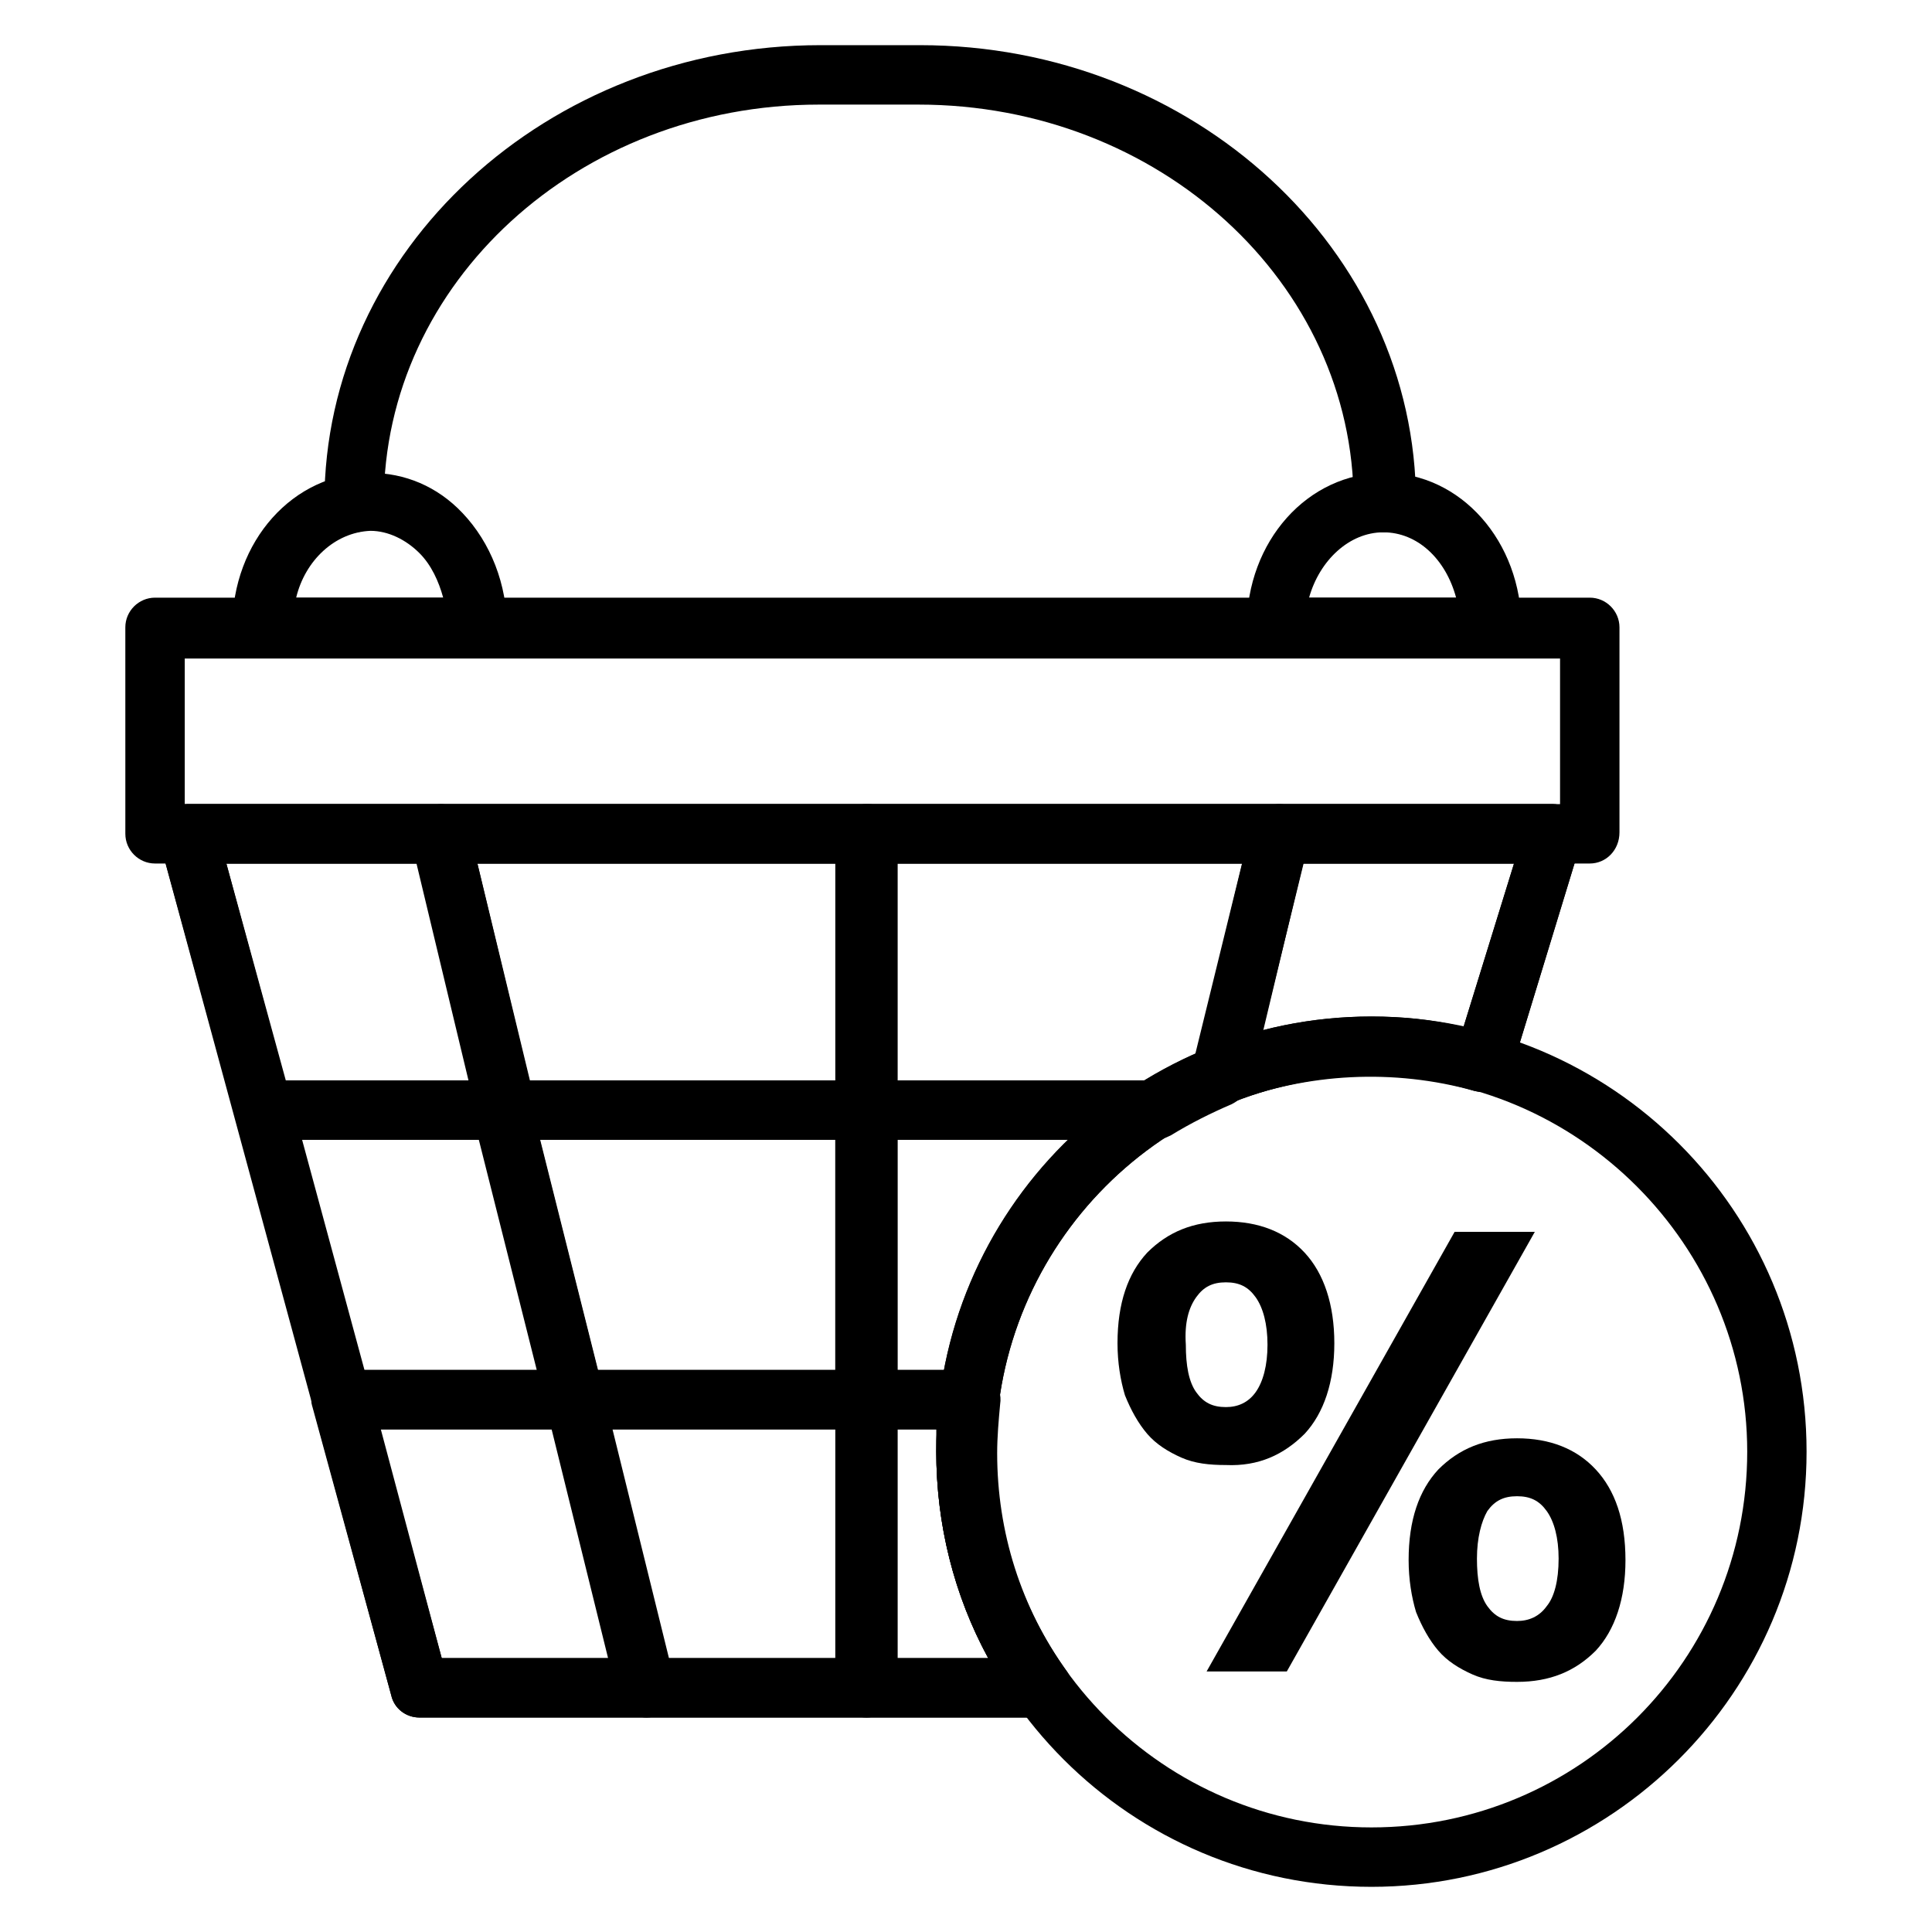
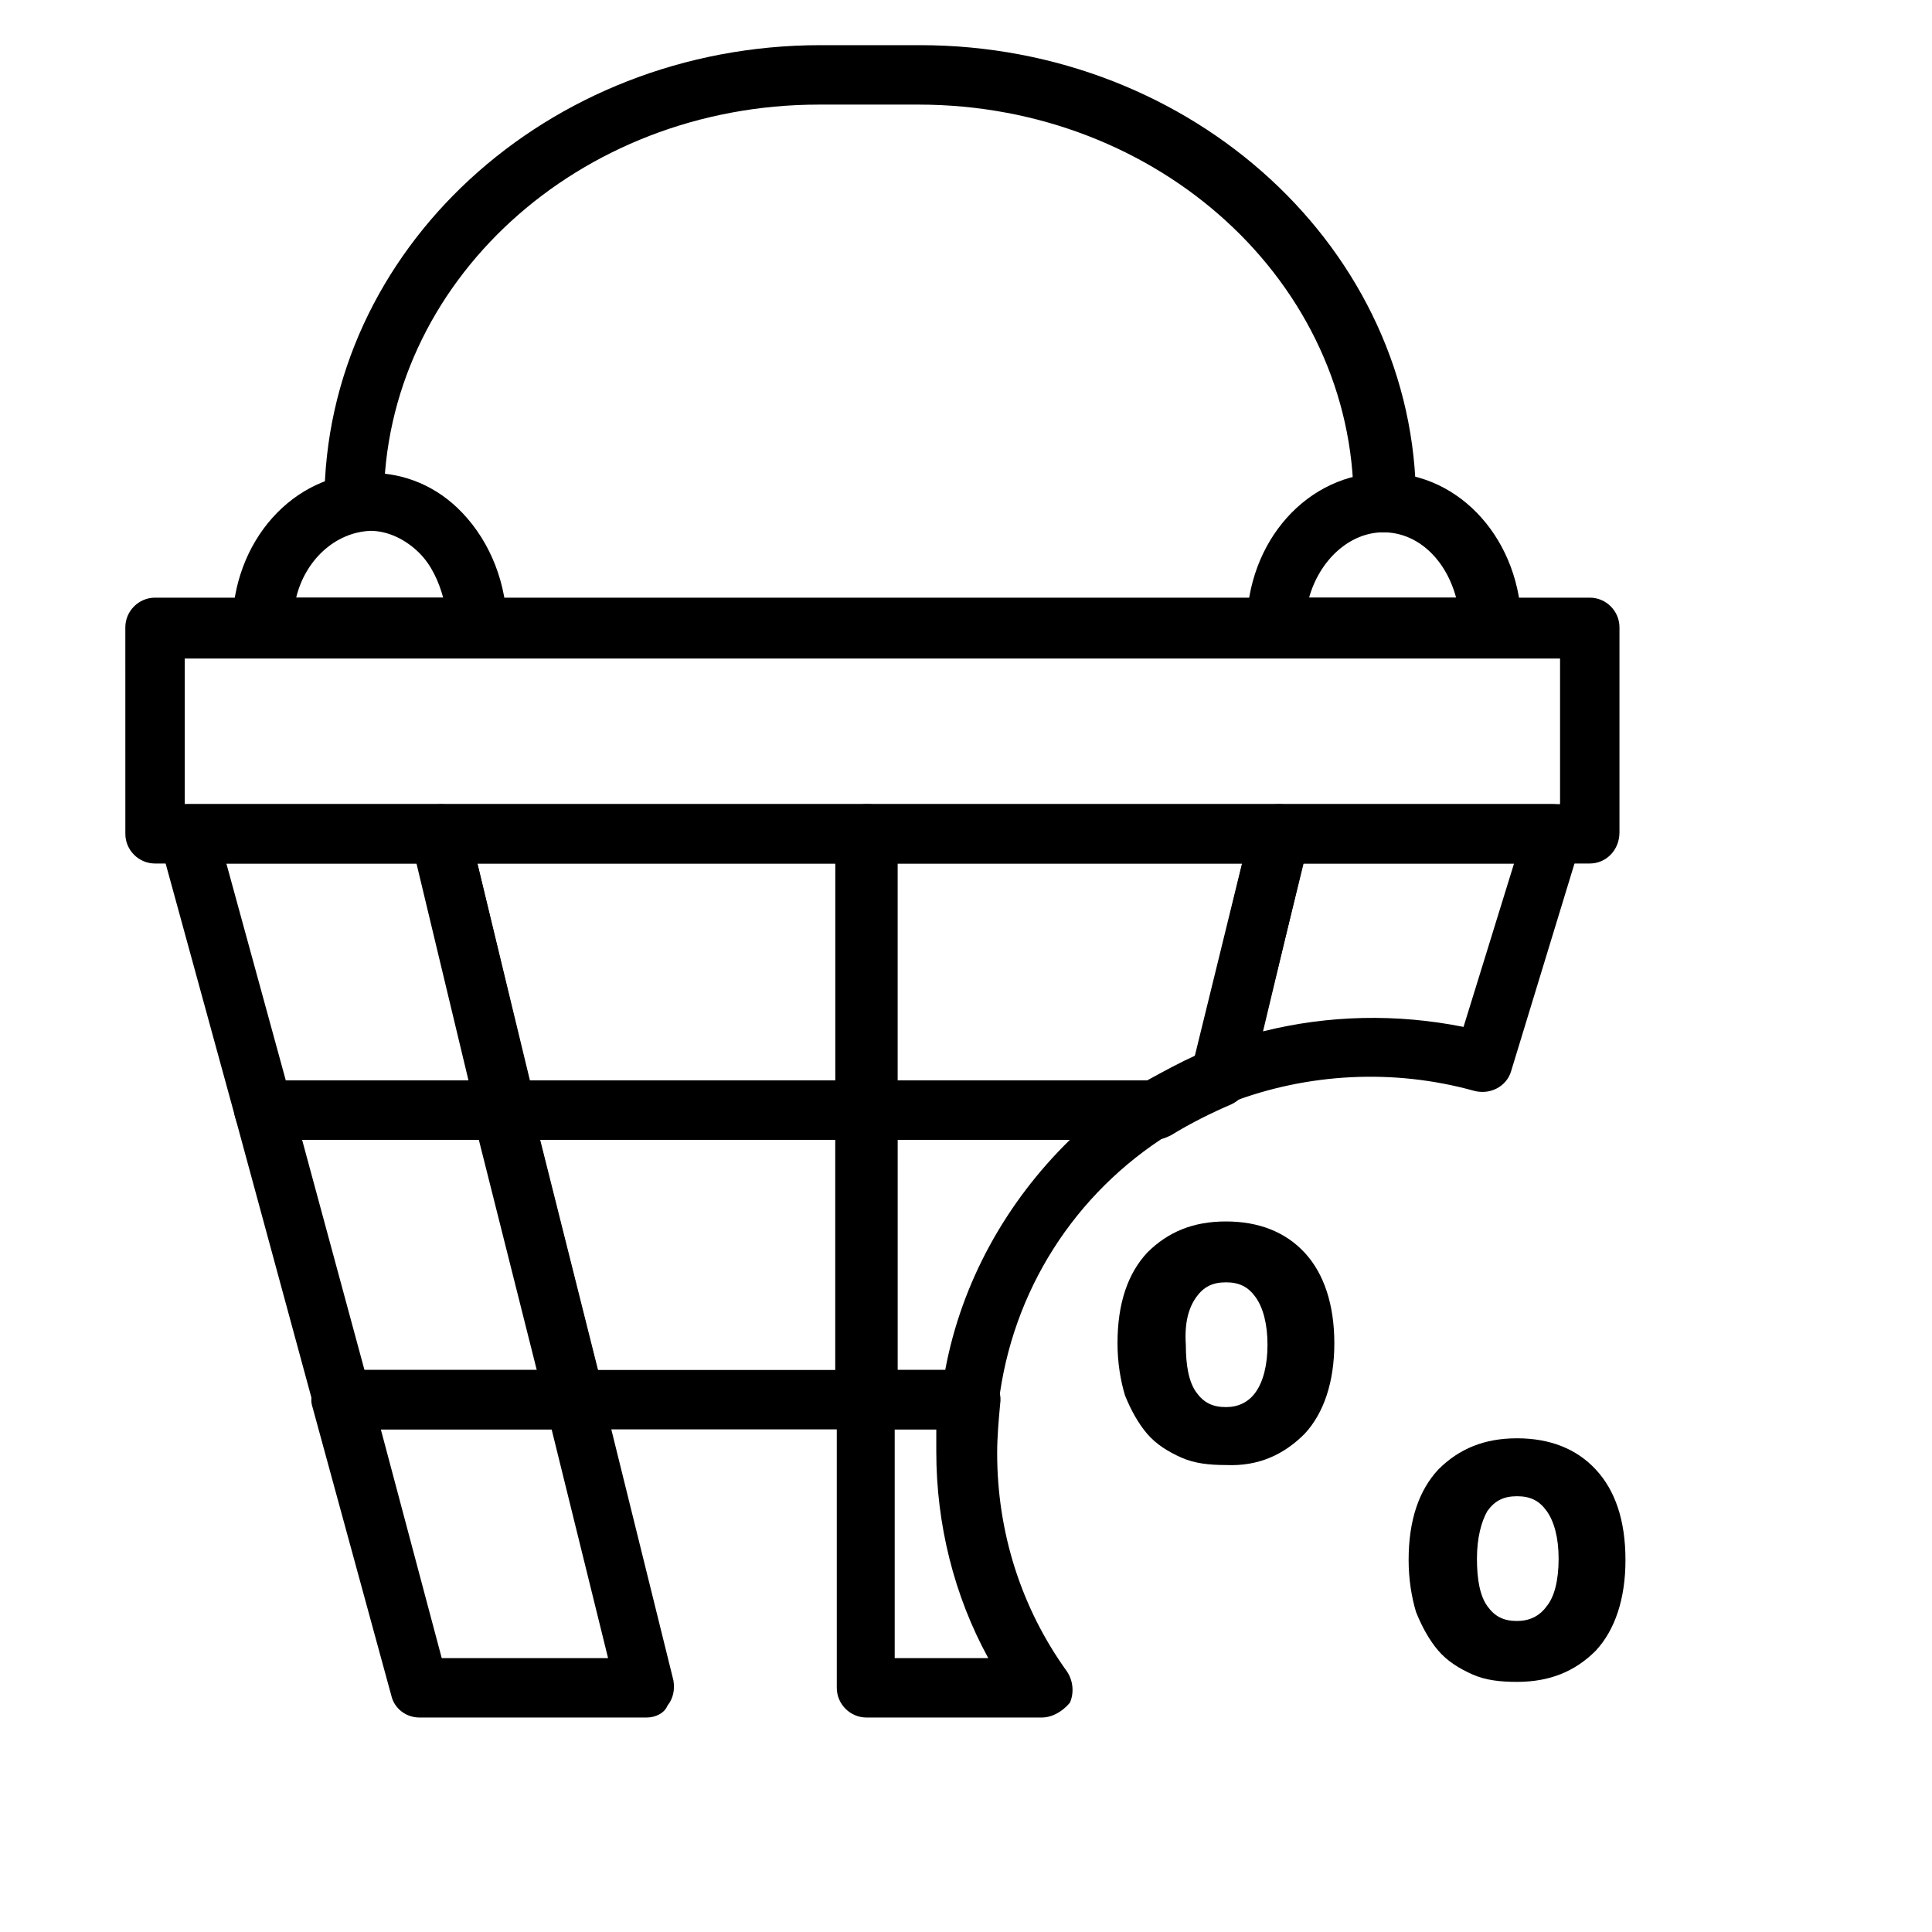
<svg xmlns="http://www.w3.org/2000/svg" fill="#000000" width="800px" height="800px" version="1.1" viewBox="144 144 512 512">
  <g>
    <path d="m565.31 372.84h-380.22c-4.328 0-7.871-3.543-7.871-7.871l-0.004-54.711c0-4.328 3.543-7.871 7.871-7.871h380.22c4.328 0 7.871 3.543 7.871 7.871v54.316c0 4.723-3.543 8.266-7.871 8.266zm-372.35-15.742h364.47v-38.574h-364.47z" />
    <path d="m315.38 599.16h-60.223c-3.543 0-6.691-2.363-7.477-5.902l-20.863-76.359c-0.789-2.363 0-4.723 1.18-6.691 1.18-1.969 3.938-3.148 6.297-3.148h61.797c3.543 0 6.691 2.363 7.477 5.902l18.895 76.359c0.395 2.363 0 4.723-1.574 6.691-0.785 1.969-3.148 3.148-5.508 3.148zm-54.316-15.742h44.082l-14.957-60.613-45.266-0.004z" />
-     <path d="m373.63 599.16h-58.254c-3.543 0-6.691-2.363-7.477-5.902l-18.895-76.359c-0.395-2.363 0-4.723 1.574-6.691s3.938-3.148 6.297-3.148h77.145c4.328 0 7.871 3.543 7.871 7.871v76.359c-0.391 4.328-3.934 7.871-8.262 7.871zm-52.352-15.742h44.082l0.004-60.617h-59.039z" />
    <path d="m296.48 522.8h-61.793c-3.543 0-6.691-2.363-7.477-5.902l-20.859-76.754c-0.789-2.363 0-4.723 1.18-6.691 1.574-1.969 3.938-3.148 6.297-3.148h63.371c3.543 0 6.691 2.363 7.477 5.902l19.285 76.754c0.395 2.363 0 4.723-1.574 6.691-1.184 1.969-3.543 3.148-5.906 3.148zm-55.891-15.742h45.656l-15.352-61.008h-46.836z" />
    <path d="m373.63 522.8h-77.148c-3.543 0-6.691-2.363-7.477-5.902l-19.285-76.754c-0.395-2.363 0-4.723 1.574-6.691s3.938-3.148 6.297-3.148h96.434c4.328 0 7.871 3.543 7.871 7.871v76.754c-0.395 4.328-3.938 7.871-8.266 7.871zm-71.242-15.742h62.977v-61.008h-78.328z" />
    <path d="m278.38 446.05h-64.551c-3.543 0-6.691-2.363-7.477-5.902l-20.074-73.211c-0.789-2.363 0-4.723 1.18-6.691 1.574-1.969 3.938-3.148 6.297-3.148h66.914c3.543 0 6.691 2.363 7.477 5.902l17.715 73.211c0.395 2.363 0 4.723-1.574 6.691-1.574 1.965-3.543 3.148-5.906 3.148zm-58.645-15.746h48.414l-13.777-57.465h-50.383z" />
    <path d="m373.63 446.05h-95.254c-3.543 0-6.691-2.363-7.477-5.902l-17.711-73.211c-0.395-2.363 0-4.723 1.574-6.691s3.938-3.148 6.297-3.148h112.96c4.328 0 7.871 3.543 7.871 7.871v73.211c-0.395 4.328-3.938 7.871-8.266 7.871zm-89.348-15.746h81.082v-57.465h-94.859z" />
    <path d="m510.6 285.07c-4.328 0-7.871-3.543-7.871-7.871-0.004-58.254-51.562-105.48-115.33-105.48h-26.371c-63.762 0-115.32 47.23-115.32 105.48 0 4.328-3.543 7.871-7.871 7.871-4.328 0-7.871-3.543-7.871-7.871 0-66.914 59.039-121.23 131.46-121.23h26.371c72.422 0 131.46 54.316 131.46 121.23-0.785 4.328-4.328 7.871-8.656 7.871z" />
    <path d="m270.11 318.13h-56.68c-4.328 0-7.871-3.543-7.871-7.871 0-22.828 16.137-40.934 36.605-40.934 9.055 0 17.711 3.543 24.402 10.629 7.477 7.871 11.809 18.895 11.809 30.699-0.395 4.328-3.934 7.477-8.266 7.477zm-47.625-15.742h38.965c-1.18-4.328-3.148-8.66-6.297-11.809-3.543-3.543-8.266-5.902-12.988-5.902-9.445 0.391-17.316 7.871-19.68 17.711z" />
    <path d="m538.94 318.13h-56.68c-4.328 0-7.871-3.543-7.871-7.871 0-22.828 16.137-40.934 36.605-40.934 20.074 0 36.211 18.105 36.211 40.934-0.395 4.328-3.938 7.871-8.266 7.871zm-48.02-15.742h38.965c-2.754-10.234-10.234-17.32-19.285-17.32-9.055 0-16.926 7.481-19.68 17.32z" />
-     <path d="m420.07 599.16h-164.92c-3.543 0-6.691-2.363-7.477-5.902l-61.402-226.32c-0.789-2.363 0-4.723 1.18-6.691 1.574-1.969 3.938-3.148 6.297-3.148h361.72c2.363 0 4.723 1.18 6.297 3.148s1.969 4.723 1.18 7.086l-18.5 60.613c-1.18 3.938-5.512 6.297-9.84 5.117-9.055-2.754-18.105-3.938-27.551-3.938-54.707 0-99.184 44.871-99.184 99.582 0 20.859 6.297 40.934 18.5 57.859 1.574 2.363 1.969 5.512 0.789 8.266-1.578 2.754-4.332 4.328-7.09 4.328zm-159.01-15.742h144.84c-9.055-16.531-13.777-35.426-13.777-54.711 0-63.371 51.562-115.32 115.32-115.32 8.266 0 16.137 0.789 24.402 2.754l13.383-43.297h-341.25z" />
    <path d="m420.07 599.16h-46.441c-4.328 0-7.871-3.543-7.871-7.871l-0.004-76.359c0-4.328 3.543-7.871 7.871-7.871h27.551c2.363 0 4.328 0.789 5.902 2.754 1.574 1.574 2.363 3.938 1.969 6.297-0.395 4.328-0.789 8.66-0.789 12.988 0 20.859 6.297 40.934 18.5 57.859 1.574 2.363 1.969 5.512 0.789 8.266-1.965 2.363-4.719 3.938-7.477 3.938zm-38.57-15.742h24.402c-9.055-16.531-13.777-35.426-13.777-54.711v-5.902h-11.02v60.613z" />
    <path d="m467.3 437c-1.969 0-3.543-0.789-5.117-1.969-2.363-1.969-3.148-5.117-2.363-7.871l15.742-64.156c0.789-3.543 3.938-5.902 7.477-5.902h72.422c2.363 0 4.723 1.18 6.297 3.148s1.969 4.723 1.18 7.086l-18.5 60.613c-1.18 3.938-5.512 6.297-9.84 5.117-21.254-5.902-44.082-4.723-64.551 3.148-0.777 0.785-1.566 0.785-2.746 0.785zm22.043-64.156-10.629 44.477c17.32-4.328 35.426-4.723 53.137-1.18l13.383-43.297z" />
    <path d="m400.79 522.8h-27.551c-4.328 0-7.871-3.543-7.871-7.871v-76.75c0-4.328 3.543-7.871 7.871-7.871h76.359c3.543 0 6.691 2.363 7.477 5.512 0.789 3.543-0.395 7.086-3.148 8.66-25.191 15.742-41.723 41.723-45.266 71.242-0.391 3.93-3.934 7.078-7.871 7.078zm-19.285-15.742h12.988c4.328-23.223 16.137-44.477 33.062-61.008h-46.051z" />
    <path d="m449.98 446.05h-76.355c-4.328 0-7.871-3.543-7.871-7.871l-0.004-73.211c0-4.328 3.543-7.871 7.871-7.871h109.42c2.363 0 4.723 1.18 6.297 3.148s1.969 4.328 1.574 6.691l-15.742 64.156c-0.789 2.363-2.363 4.328-4.723 5.512-5.512 2.363-11.02 5.117-16.137 8.266-1.574 0.785-2.758 1.18-4.332 1.18zm-68.484-15.746h66.52c4.328-2.363 8.66-4.723 12.988-6.691l12.203-50.773h-91.711z" />
-     <path d="m507.45 644.03c-63.766 0-115.33-51.562-115.33-115.32s51.562-115.32 115.32-115.32 115.32 51.562 115.32 115.32c0.004 63.762-51.953 115.32-115.32 115.32zm0-214.91c-55.105 0-99.582 44.871-99.582 99.582 0 54.711 44.477 99.582 99.582 99.582s99.582-44.477 99.582-99.582c-0.004-54.711-44.871-99.582-99.582-99.582z" />
-     <path d="m529.49 470.45-65.73 116.51h21.254l65.73-116.51z" />
    <path d="m566.89 533.43c-5.117-5.512-12.203-8.266-20.859-8.266-8.66 0-15.352 2.754-20.859 8.266-5.117 5.512-7.871 13.383-7.871 24.008 0 5.117 0.789 9.84 1.969 13.777 1.574 3.938 3.543 7.477 5.902 10.234 2.363 2.754 5.512 4.723 9.055 6.297 3.543 1.574 7.477 1.969 11.809 1.969 8.66 0 15.352-2.754 20.859-8.266 5.117-5.512 7.871-13.777 7.871-24.008-0.004-10.629-2.758-18.5-7.875-24.012zm-12.988 36.211c-1.969 2.754-4.723 3.938-7.871 3.938-3.543 0-5.902-1.18-7.871-3.938-1.969-2.754-2.754-7.086-2.754-12.594 0-5.512 1.18-9.84 2.754-12.594 1.969-2.754 4.328-3.938 7.871-3.938 3.543 0 5.902 1.18 7.871 3.938 1.969 2.754 3.148 7.086 3.148 12.594 0 5.902-1.184 10.23-3.148 12.594z" />
    <path d="m489.74 523.98c5.117-5.512 7.871-13.777 7.871-24.008 0-10.234-2.754-18.5-7.871-24.008-5.117-5.512-12.203-8.266-20.859-8.266-8.66 0-15.352 2.754-20.859 8.266-5.117 5.512-7.871 13.383-7.871 24.008 0 5.117 0.789 9.84 1.969 13.777 1.574 3.938 3.543 7.477 5.902 10.234 2.363 2.754 5.512 4.723 9.055 6.297 3.543 1.574 7.477 1.969 11.809 1.969 8.656 0.387 15.348-2.762 20.855-8.27zm-28.73-36.211c1.969-2.754 4.328-3.938 7.871-3.938 3.543 0 5.902 1.18 7.871 3.938 1.969 2.754 3.148 7.086 3.148 12.594 0 5.512-1.18 9.84-3.148 12.594-1.969 2.754-4.723 3.938-7.871 3.938-3.543 0-5.902-1.18-7.871-3.938-1.969-2.754-2.754-7.086-2.754-12.594-0.395-5.906 0.785-9.84 2.754-12.594z" />
  </g>
</svg>